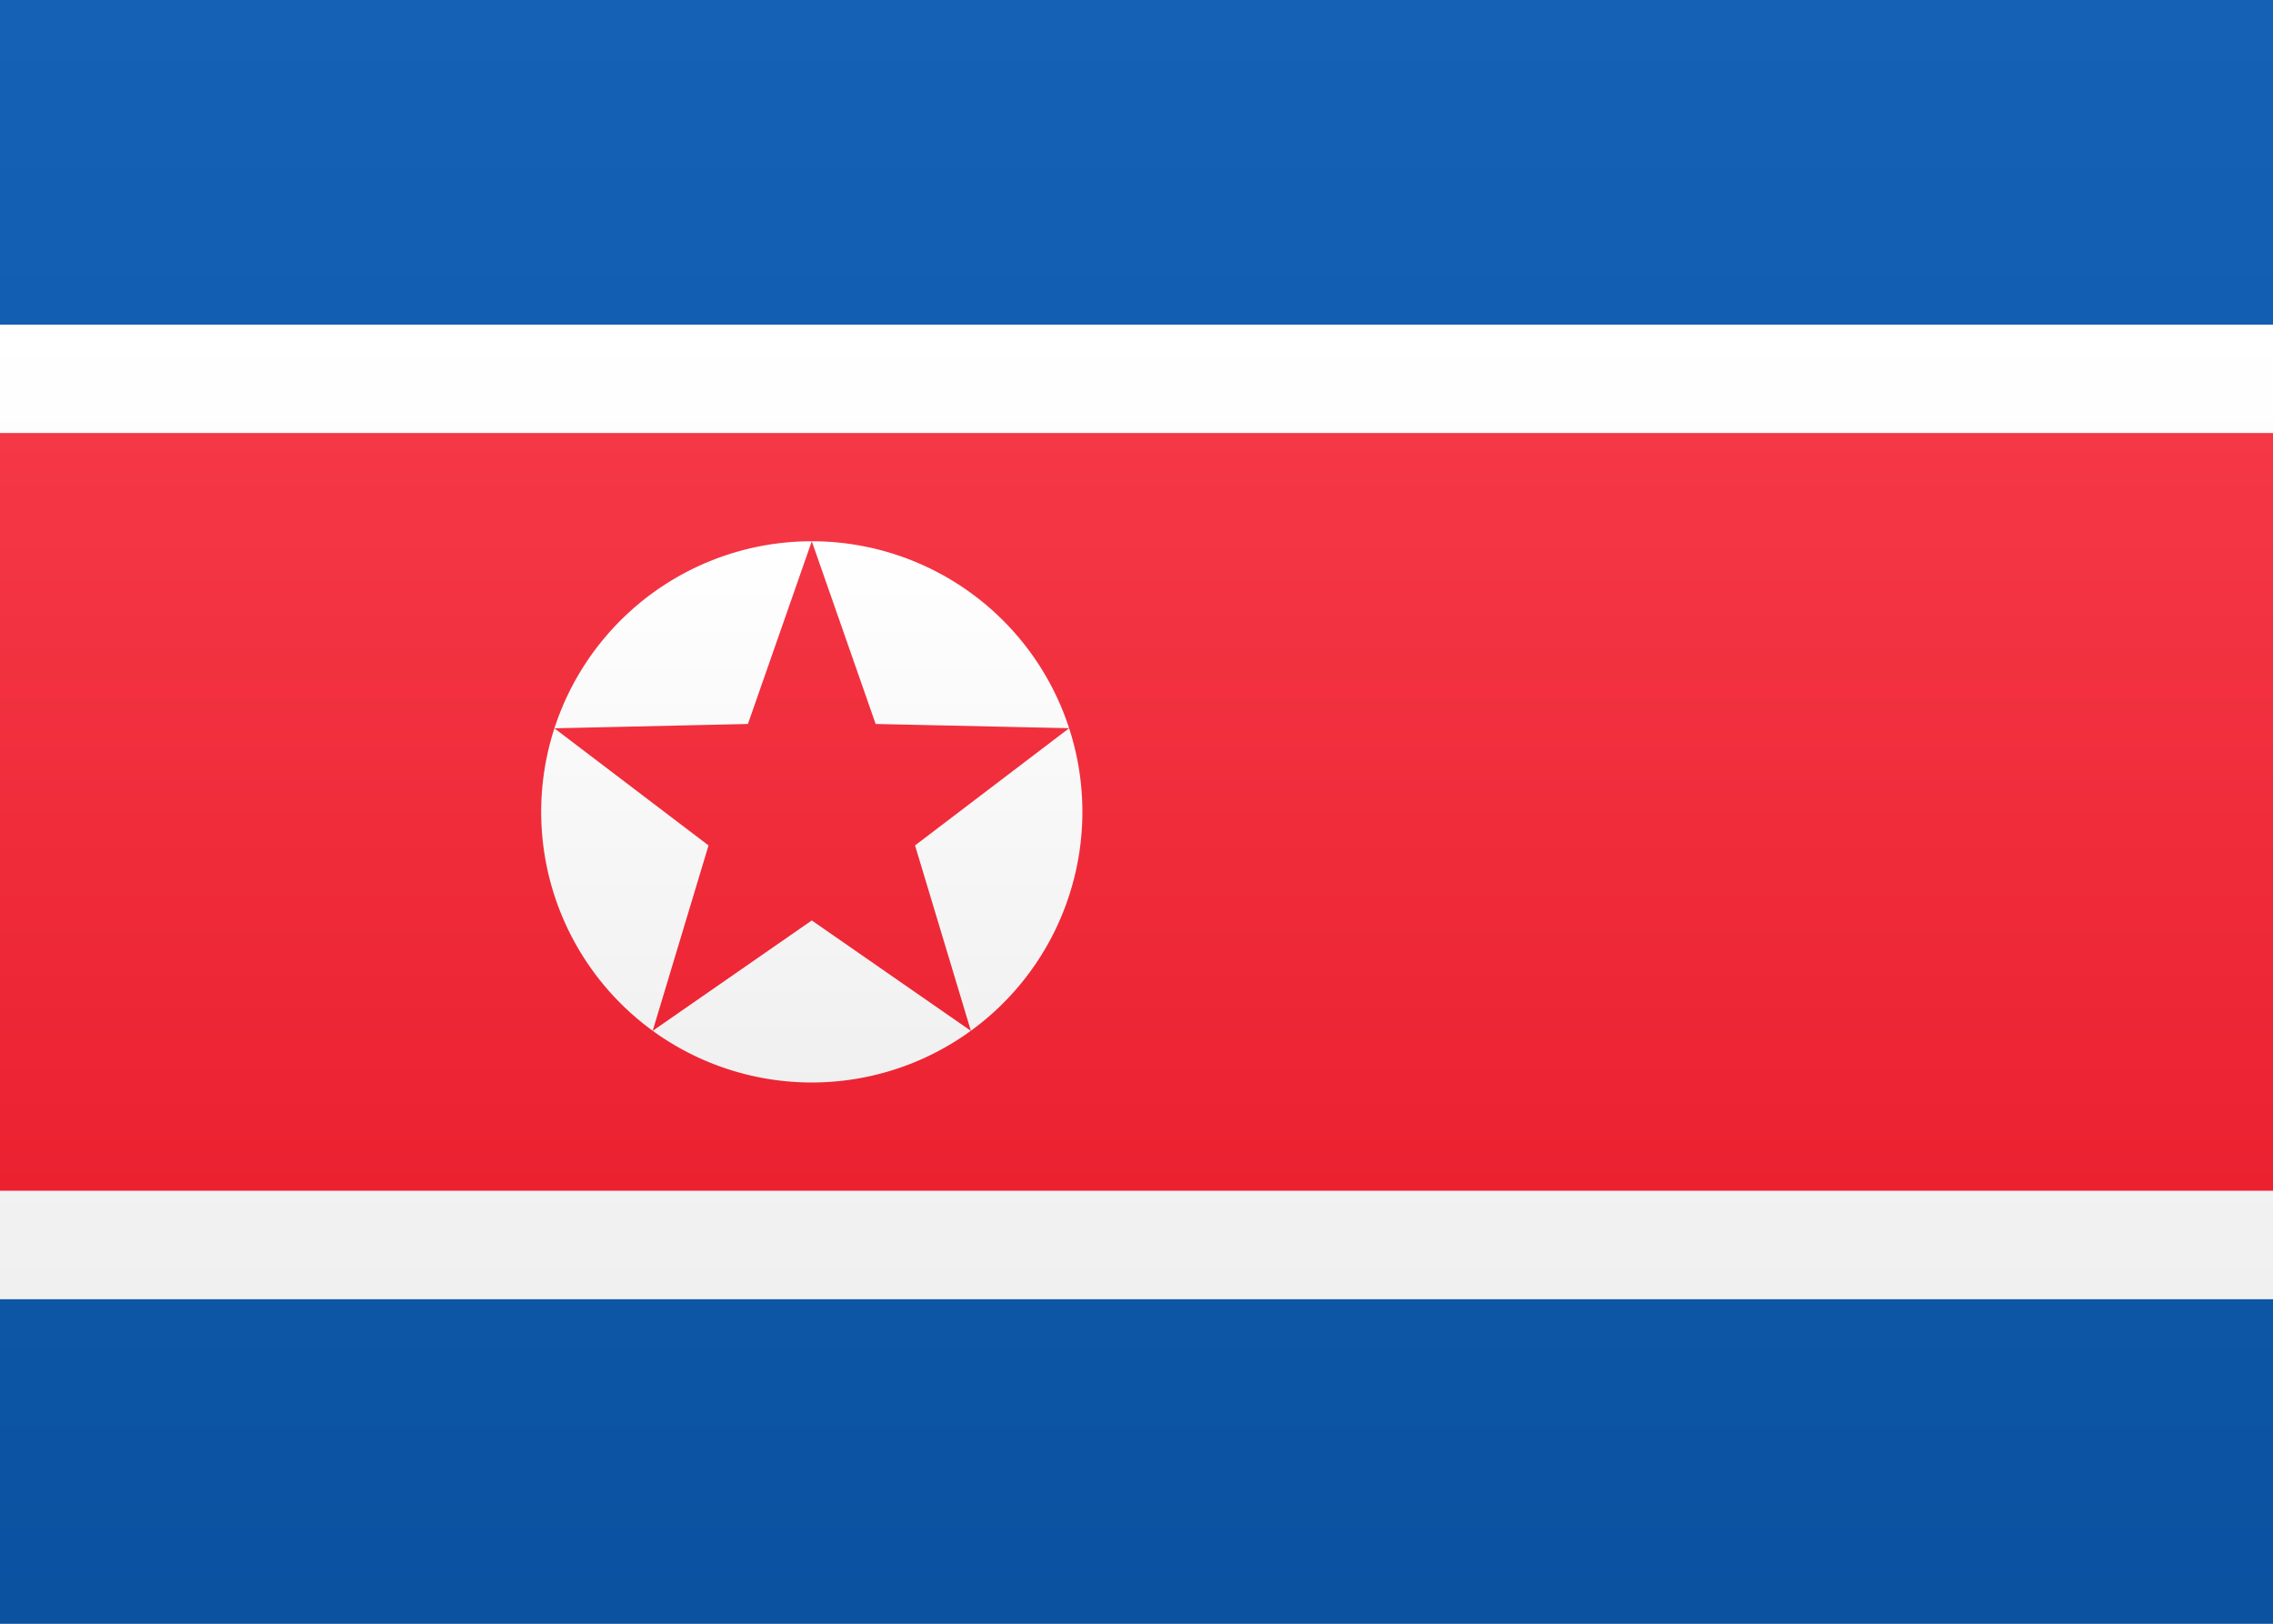
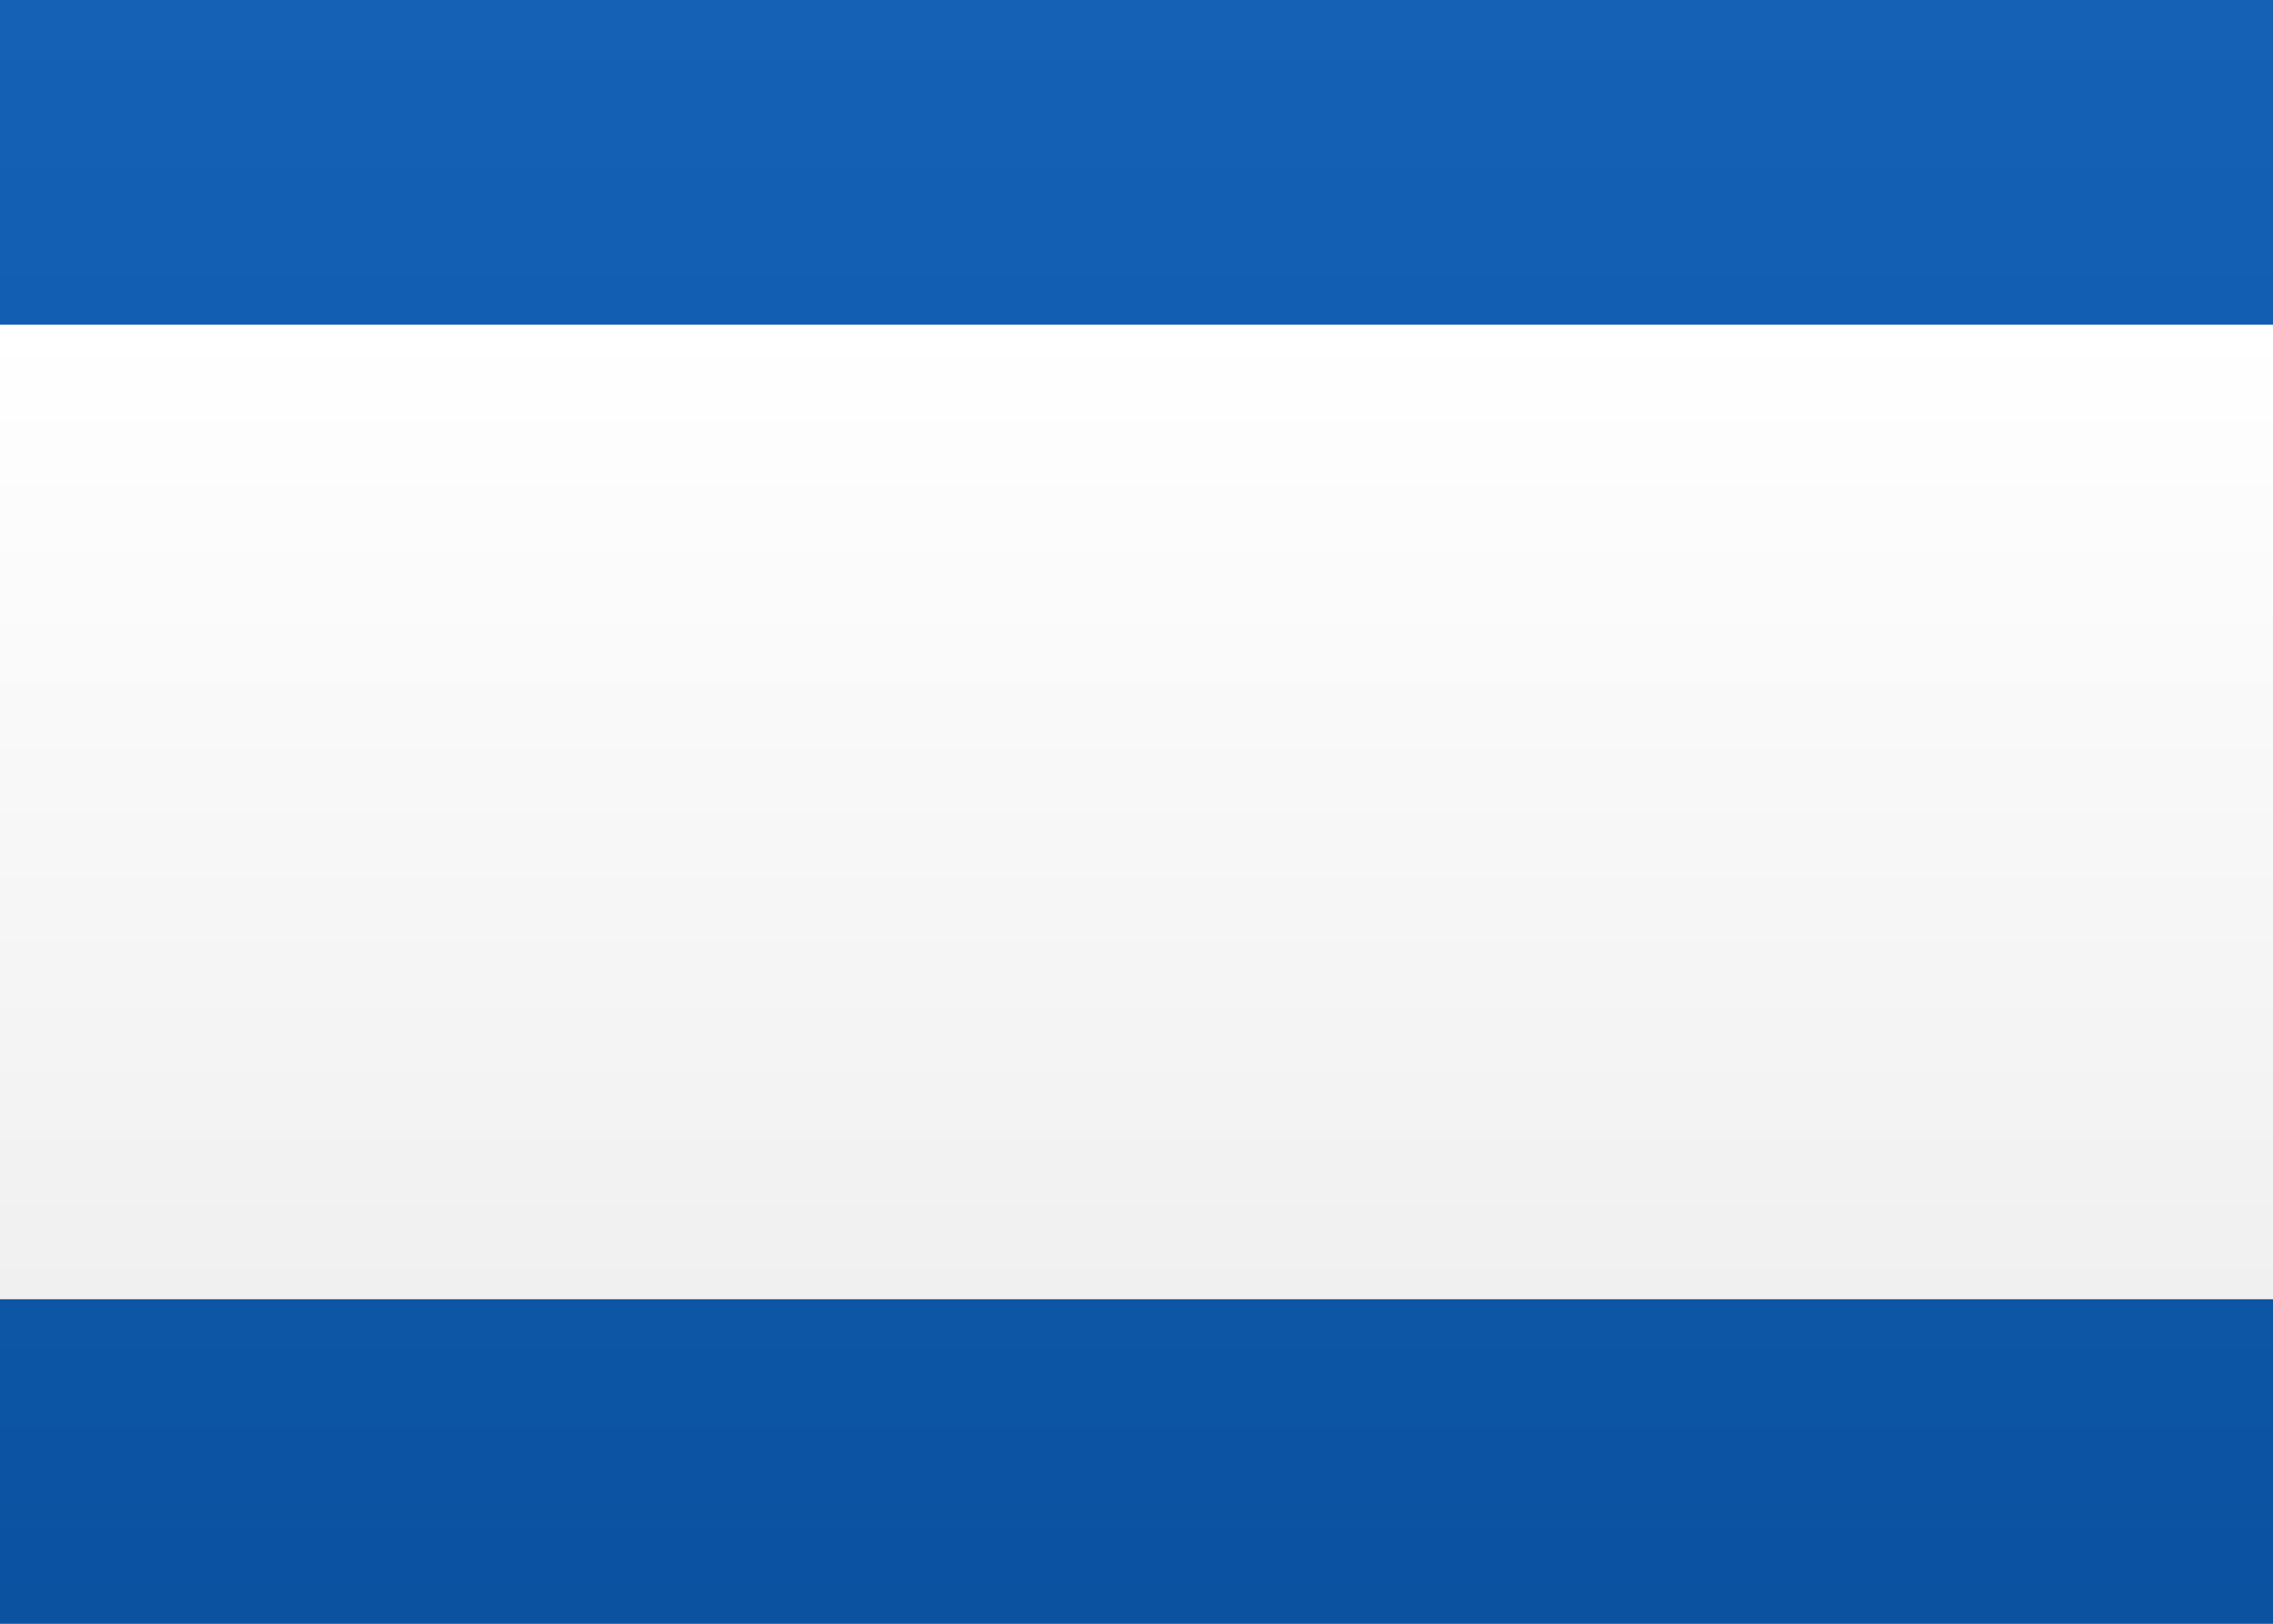
<svg xmlns="http://www.w3.org/2000/svg" width="21" height="15">
  <rect width="100%" height="100%" fill="#333333" stroke="none" />
  <defs>
    <linearGradient x1="50%" y1="0%" x2="50%" y2="100%" id="a">
      <stop stop-color="#FFF" offset="0%" />
      <stop stop-color="#F0F0F0" offset="100%" />
    </linearGradient>
    <linearGradient x1="50%" y1="0%" x2="50%" y2="100%" id="b">
      <stop stop-color="#1461B6" offset="0%" />
      <stop stop-color="#0B52A1" offset="100%" />
    </linearGradient>
    <linearGradient x1="50%" y1="0%" x2="50%" y2="100%" id="c">
      <stop stop-color="#F53846" offset="0%" />
      <stop stop-color="#EB2130" offset="100%" />
    </linearGradient>
  </defs>
  <g fill="none" fill-rule="evenodd">
    <path fill="url(#a)" d="M0 0h21v15H0z" />
    <path fill="url(#b)" d="M0 0h21v3H0zM0 12h21v3H0z" />
    <path fill="url(#a)" d="M0 3h21v9H0z" />
-     <path fill="url(#c)" d="M0 4h21v7H0z" />
-     <path d="M7.5 10a2.5 2.5 0 1 1 0-5 2.5 2.5 0 0 1 0 5Zm0-1.497 1.47 1.02-.516-1.713 1.424-1.083-1.788-.039L7.5 5l-.59 1.688-1.788.04L6.546 7.81 6.03 9.523 7.5 8.503Z" fill="url(#a)" />
  </g>
</svg>